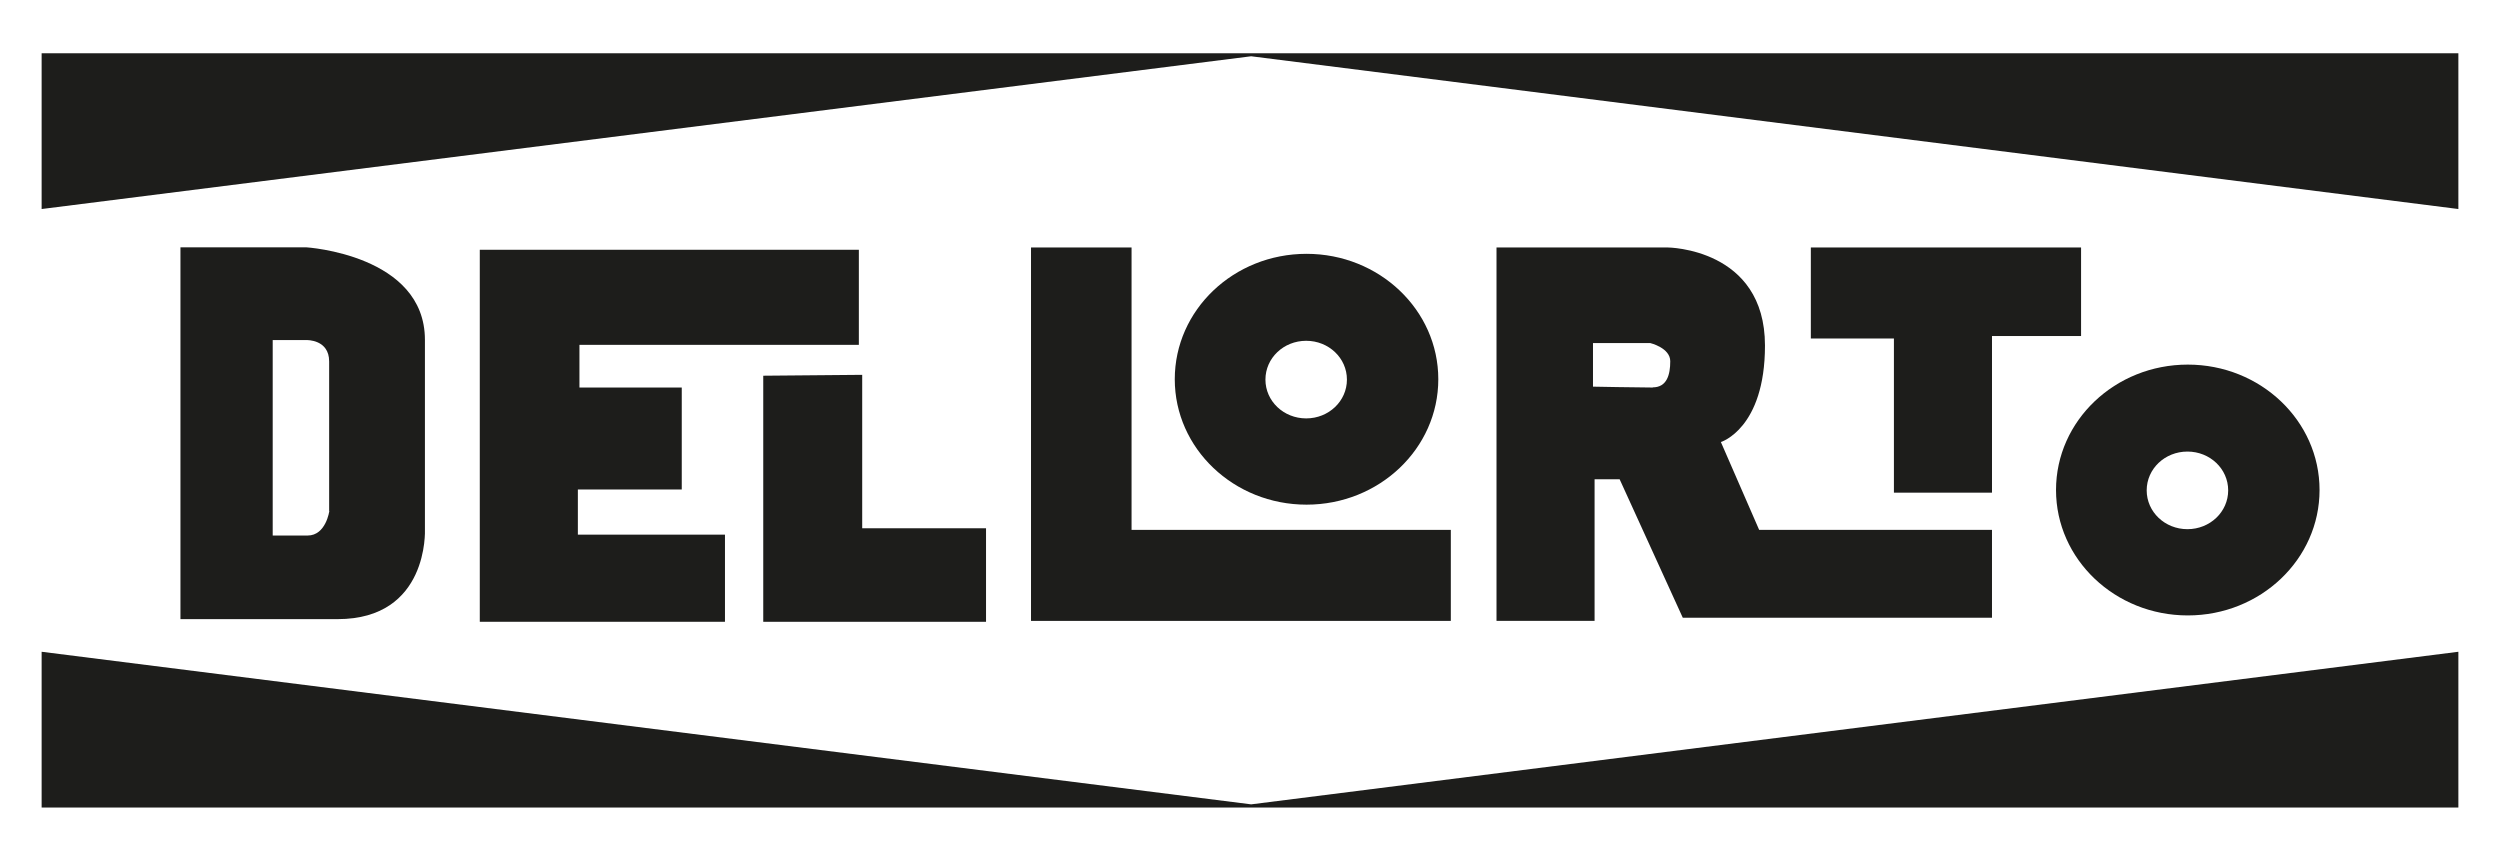
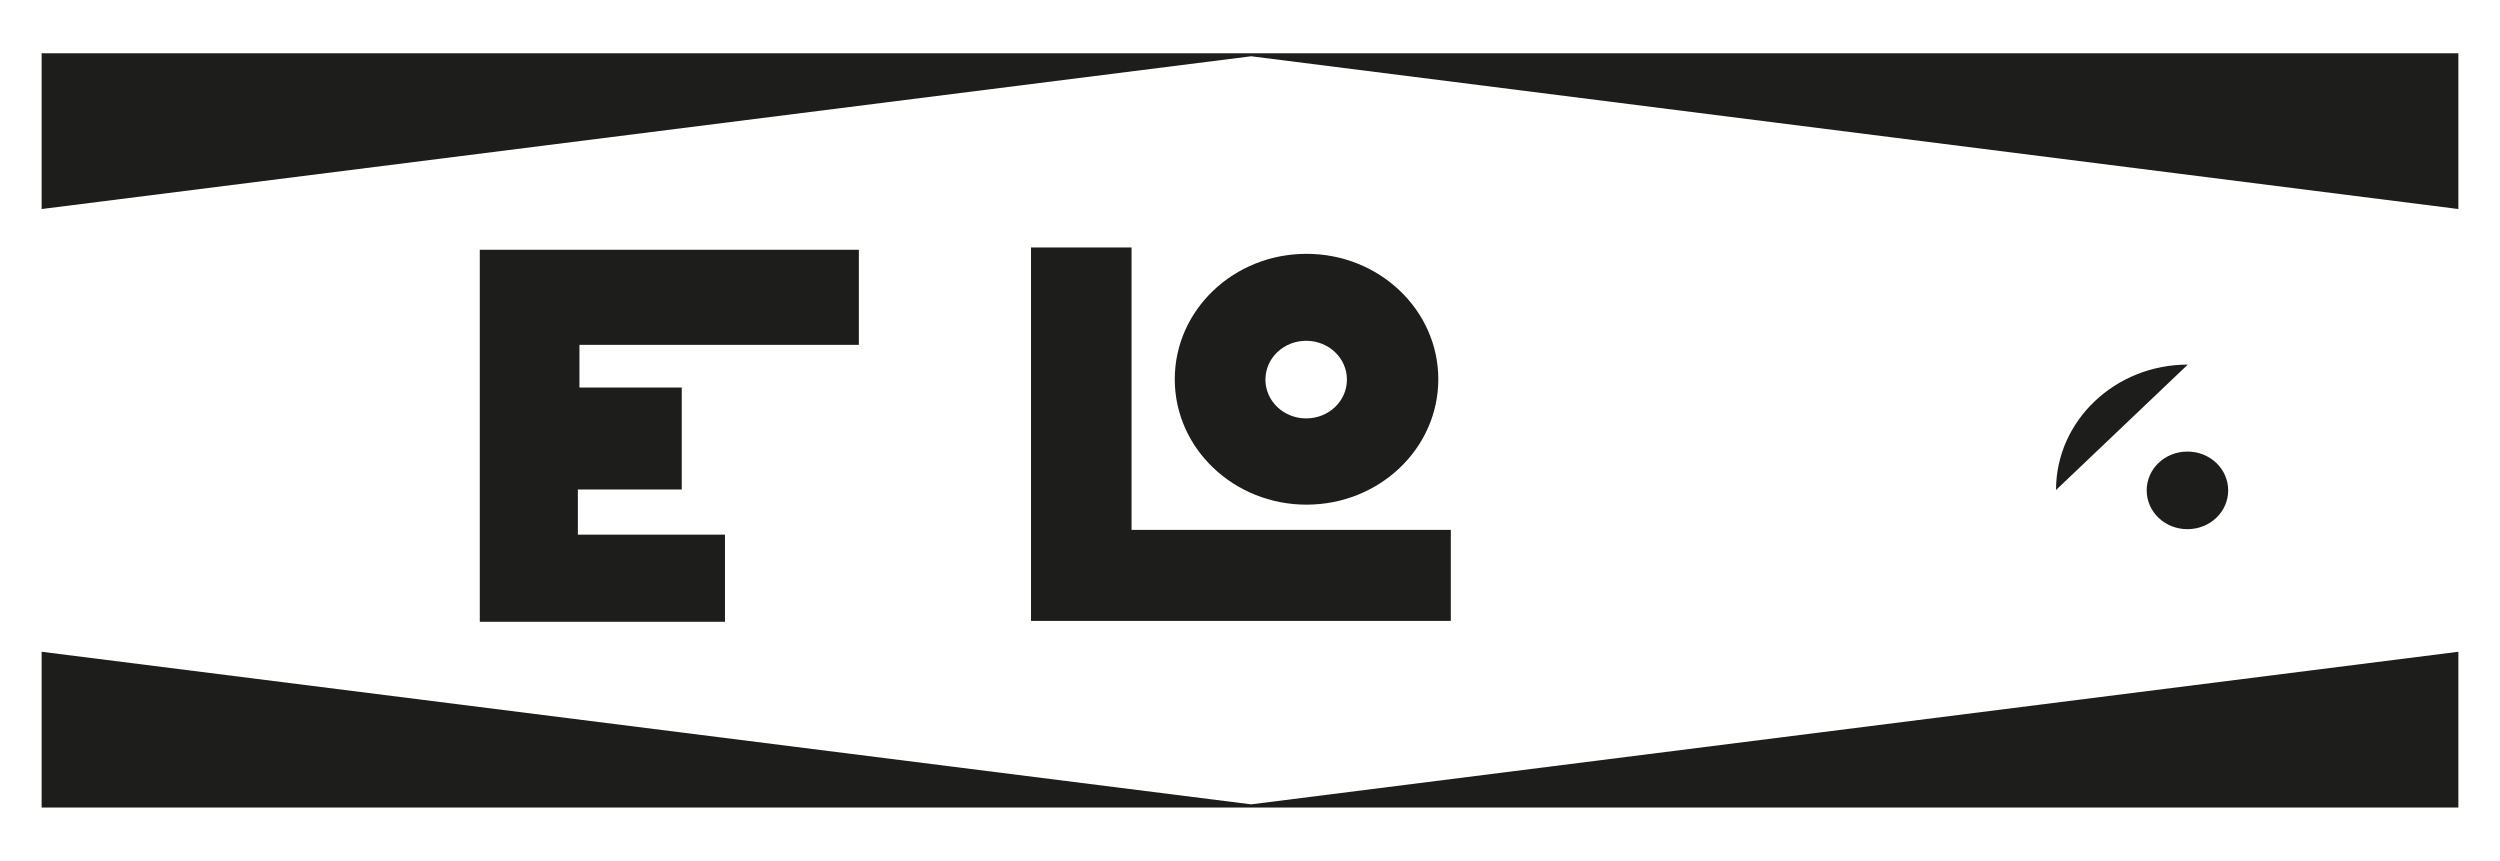
<svg xmlns="http://www.w3.org/2000/svg" id="Layer_2" data-name="Layer 2" viewBox="0 0 141.73 48.8">
  <defs>
    <style>
      .cls-1 {
        fill: none;
      }

      .cls-2 {
        fill: #1d1d1b;
      }

      .cls-3 {
        clip-path: url(#clippath);
      }
    </style>
    <clipPath id="clippath">
      <rect class="cls-1" width="141.73" height="48.8" />
    </clipPath>
  </defs>
  <g id="Layer_1-2" data-name="Layer 1">
    <g class="cls-3">
-       <path class="cls-2" d="M24.09,30.04v-10.77c0-4.84-6.74-5.25-6.74-5.25h-7.12v21.08h8.91c5.18,0,4.95-5.07,4.95-5.07M18.67,28.97s-.19,1.39-1.23,1.39h-1.98v-11.08h1.93s1.27-.04,1.27,1.21v8.48Z" />
      <polygon class="cls-2" points="27.2 35.25 27.2 14.16 48.69 14.16 48.69 19.55 32.85 19.55 32.85 21.97 38.65 21.97 38.65 27.75 32.76 27.75 32.76 30.31 41.1 30.31 41.1 35.25 27.2 35.25" />
-       <polygon class="cls-2" points="43.27 21.3 43.27 35.25 55.9 35.25 55.9 29.95 48.88 29.95 48.88 21.25 43.27 21.3" />
      <polygon class="cls-2" points="58.45 14.03 58.45 35.2 82.25 35.2 82.25 30.04 64.15 30.04 64.15 14.03 58.45 14.03" />
      <path class="cls-2" d="M74.07,14.39c-4.13,0-7.47,3.18-7.47,7.11s3.35,7.11,7.47,7.11,7.47-3.18,7.47-7.11-3.35-7.11-7.47-7.11M74.05,23.72c-1.28,0-2.31-.98-2.31-2.2s1.03-2.2,2.31-2.2,2.31.98,2.31,2.2-1.03,2.2-2.31,2.2" />
-       <path class="cls-2" d="M124.03,20.67c-4.12,0-7.47,3.18-7.47,7.11s3.35,7.11,7.47,7.11,7.47-3.18,7.47-7.11-3.35-7.11-7.47-7.11M124.01,30c-1.28,0-2.31-.98-2.31-2.2s1.03-2.2,2.31-2.2,2.31.98,2.31,2.2-1.03,2.2-2.31,2.2" />
-       <path class="cls-2" d="M99.73,30.04l-2.17-4.98s2.5-.76,2.5-5.47c0-5.52-5.51-5.56-5.51-5.56h-9.71v21.17h5.56v-8.03h1.42l3.58,7.85h17.53v-4.98h-13.2ZM93.7,21.97c-.8,0-3.39-.05-3.39-.05v-2.47h3.25s1.13.27,1.13,1.03-.19,1.48-.99,1.48" />
-       <polygon class="cls-2" points="102.66 19.19 102.66 14.03 117.98 14.03 117.98 19.05 112.93 19.05 112.93 27.93 107.37 27.93 107.37 19.19 102.66 19.19" />
+       <path class="cls-2" d="M124.03,20.67c-4.12,0-7.47,3.18-7.47,7.11M124.01,30c-1.28,0-2.31-.98-2.31-2.2s1.03-2.2,2.31-2.2,2.31.98,2.31,2.2-1.03,2.2-2.31,2.2" />
      <polygon class="cls-2" points="2.36 11.85 2.36 3.02 139.37 3.02 139.37 11.85 70.93 3.19 2.36 11.85" />
      <polygon class="cls-2" points="2.36 36.95 2.36 45.78 139.37 45.78 139.37 36.95 70.93 45.6 2.36 36.95" />
    </g>
  </g>
</svg>